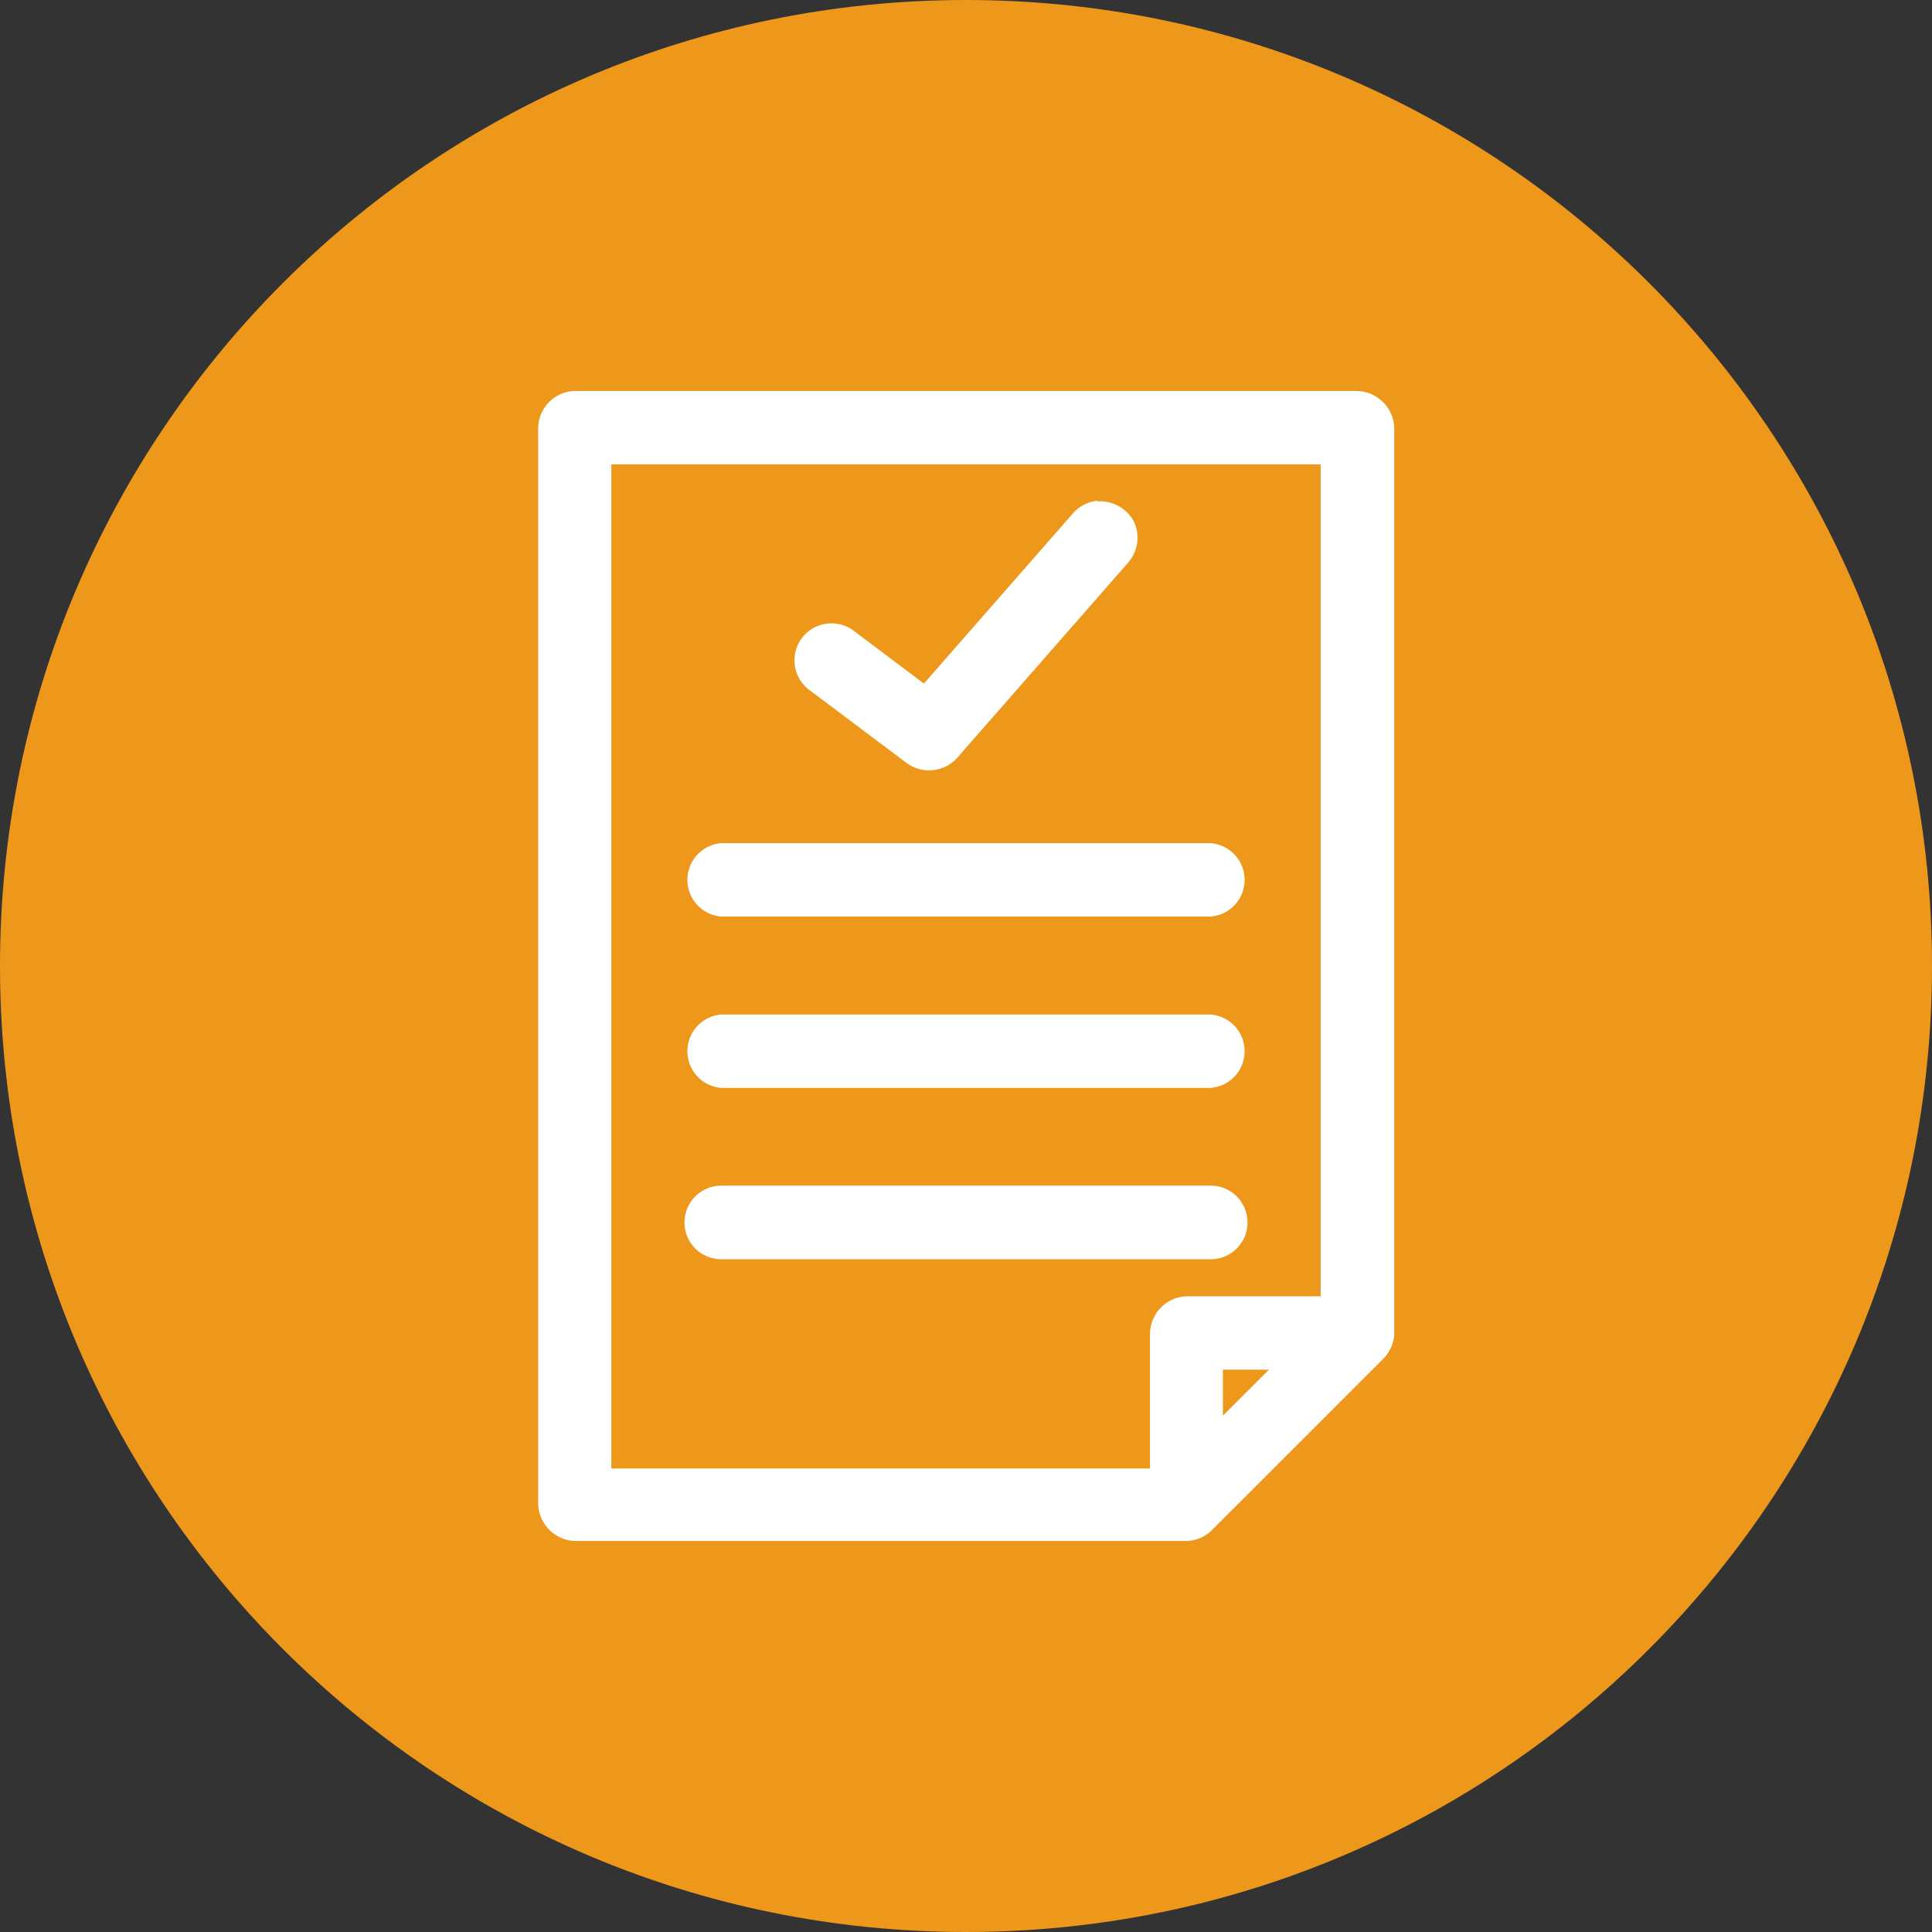
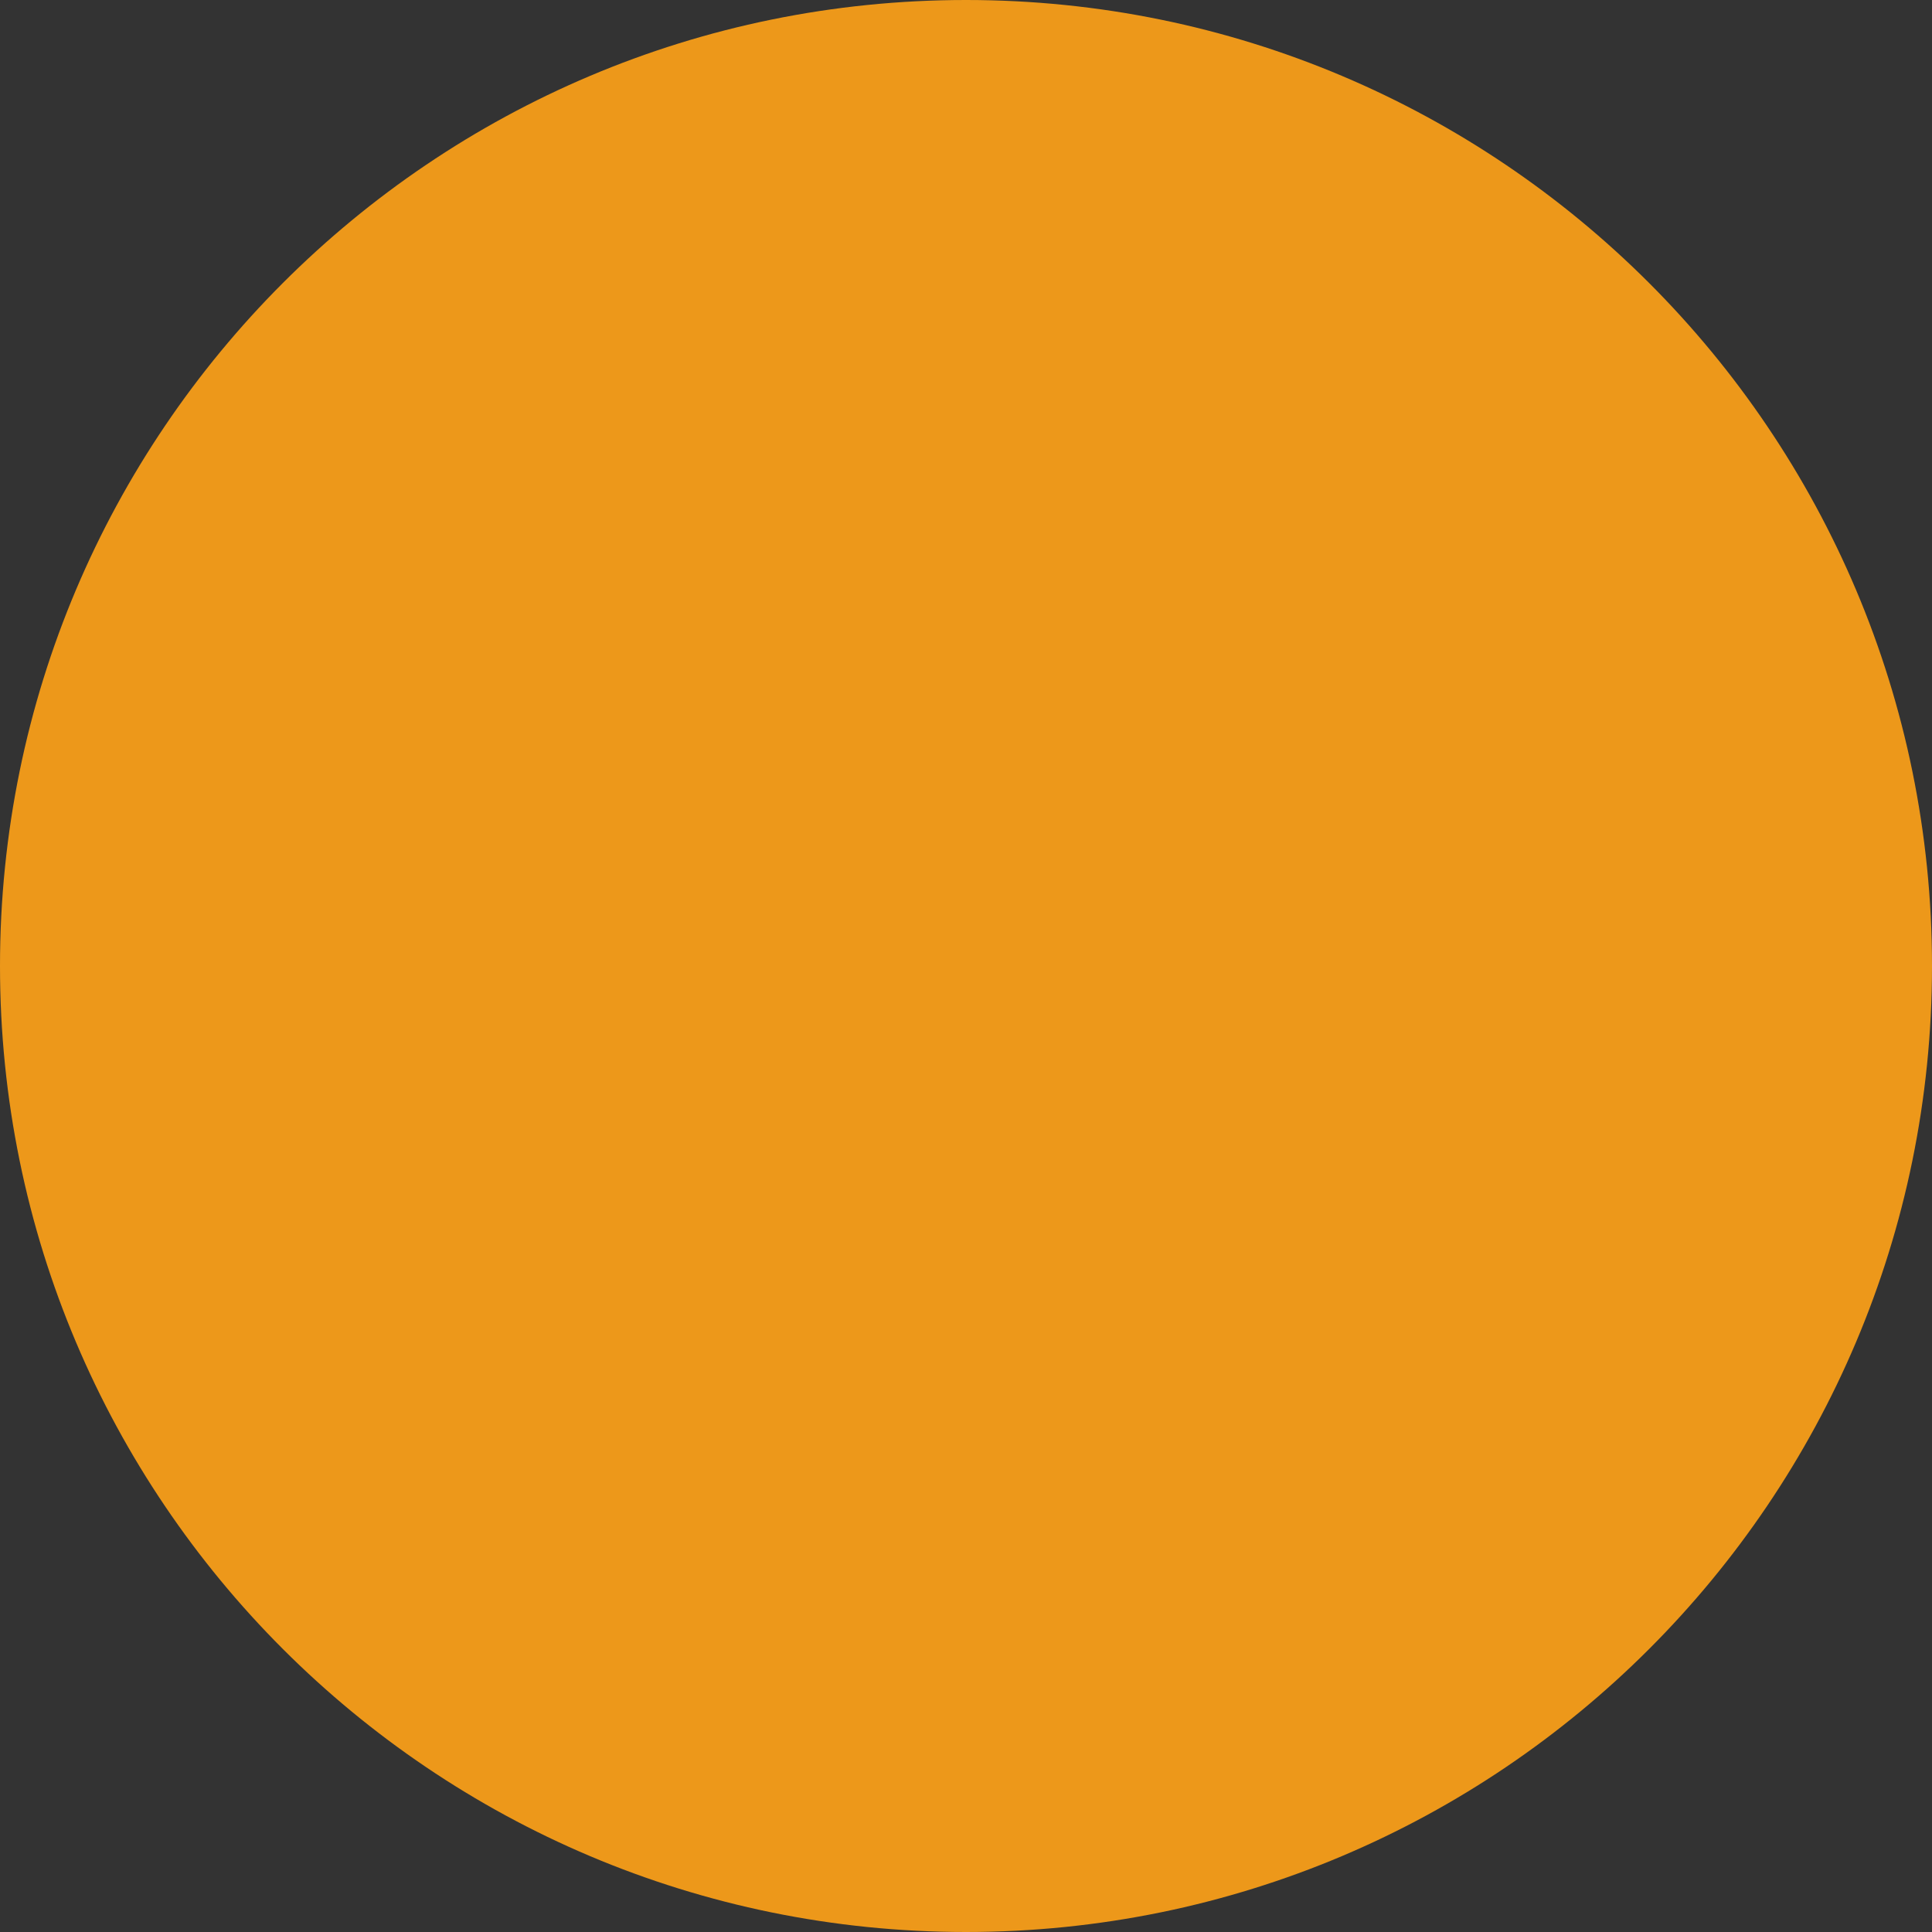
<svg xmlns="http://www.w3.org/2000/svg" data-bbox="0 0 84 84" viewBox="0 0 84 84" data-type="color">
  <rect x="0" y="0" width="84" height="84" fill="#333333" stroke="none" />
  <g>
    <g>
      <path fill="#eD981A" d="M84 42c0 23.196-18.804 42-42 42S0 65.196 0 42 18.804 0 42 0s42 18.804 42 42z" data-color="1" />
-       <path d="M53.17 59.55h2l-2 2zm-21.81-8a1.6 1.6 0 000 3.2h21.28a1.6 1.6 0 000-3.2zm0-7.44a1.6 1.6 0 000 3.19h21.28a1.6 1.6 0 000-3.19zm0-7.45a1.6 1.6 0 000 3.19h21.28a1.6 1.6 0 000-3.19zm16.36-14.89a1.64 1.64 0 00-1.07.55l-6.48 7.4-3.06-2.3A1.6 1.6 0 1035.19 30l4.25 3.19a1.65 1.65 0 002.16-.22l7.45-8.51a1.64 1.64 0 00.25-1.78 1.66 1.66 0 00-1.58-.88zm-21.14-1.58h30.84v36.17h-5.85A1.65 1.65 0 0050 58v5.85H26.58zM25 17a1.63 1.63 0 00-1.6 1.6v46.8A1.66 1.66 0 0025 67h26.57a1.64 1.64 0 001.13-.48l7.45-7.45a1.65 1.65 0 00.47-1.07V18.6A1.66 1.66 0 0059 17z" fill="#ffffff" data-color="2" />
    </g>
  </g>
</svg>